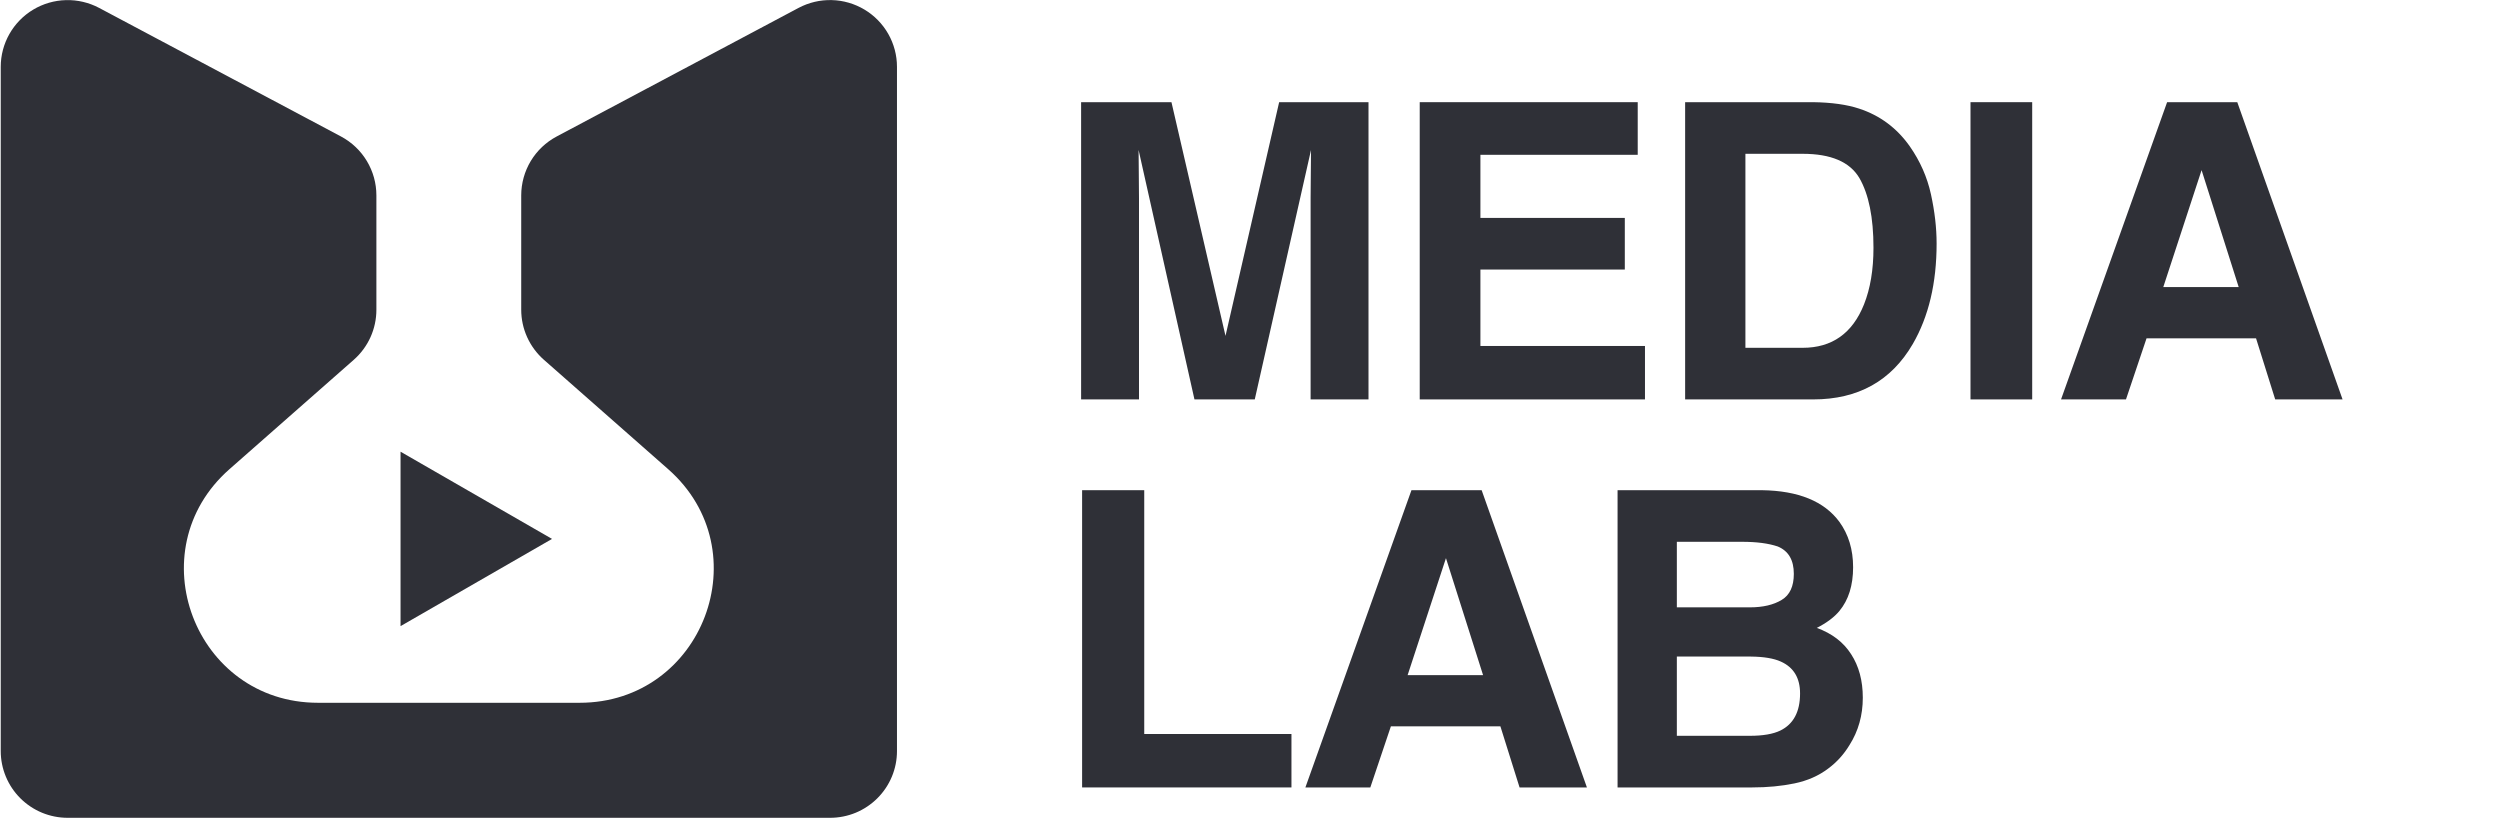
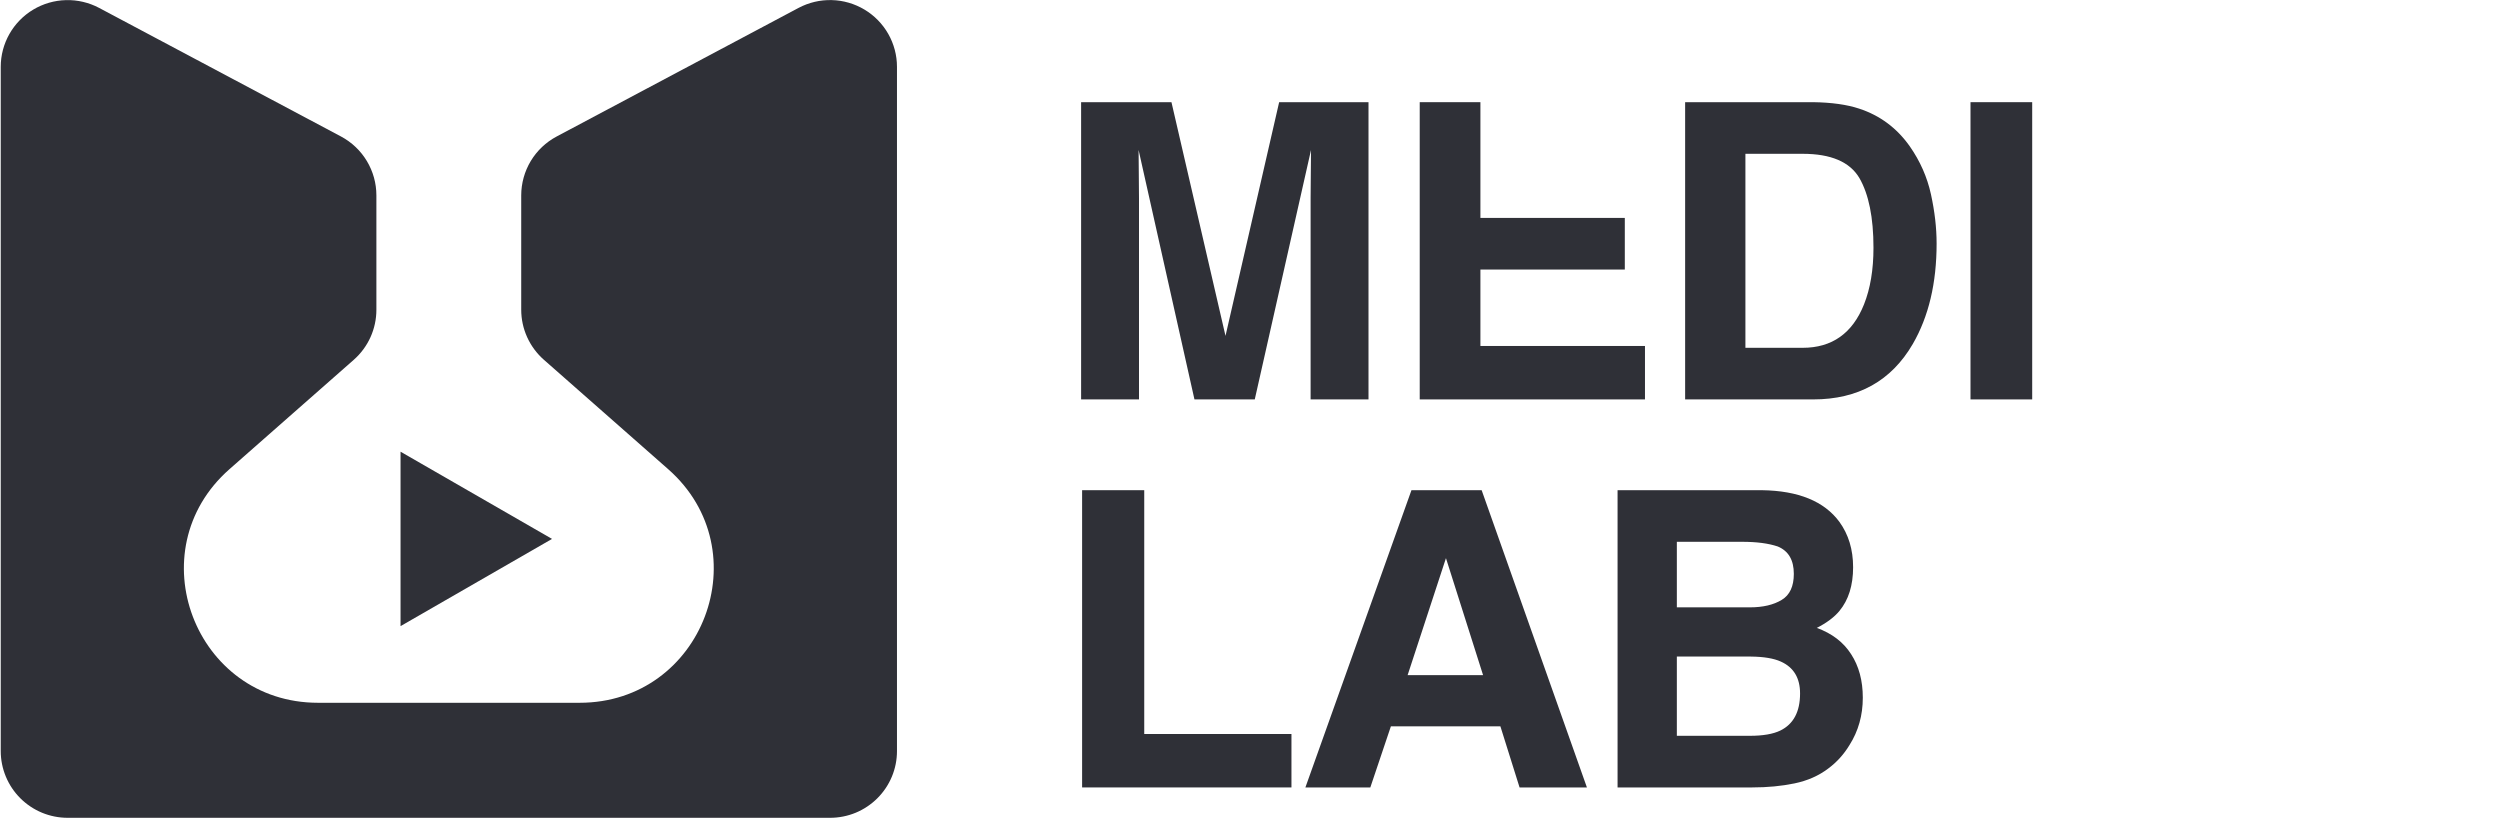
<svg xmlns="http://www.w3.org/2000/svg" width="115" height="38" viewBox="0 0 115 38" fill="none">
  <g clip-path="url(#clip0_447_10068)">
    <path d="M23.976 8.987V14.246C23.976 14.682 24.069 15.113 24.249 15.51C24.429 15.907 24.691 16.261 25.018 16.549L30.736 21.582C34.99 25.326 32.34 32.328 26.662 32.328H14.629C8.956 32.328 6.3 25.326 10.555 21.582L16.272 16.552C16.6 16.263 16.862 15.909 17.042 15.512C17.221 15.115 17.314 14.684 17.314 14.248V8.987C17.314 8.43 17.162 7.884 16.875 7.407C16.588 6.929 16.176 6.539 15.684 6.277L4.562 0.365C4.093 0.116 3.567 -0.008 3.035 0.005C2.504 0.019 1.985 0.169 1.529 0.442C1.073 0.715 0.696 1.101 0.434 1.562C0.172 2.023 0.034 2.544 0.034 3.075V34.549C0.034 34.952 0.114 35.351 0.269 35.724C0.423 36.096 0.65 36.435 0.936 36.72C1.222 37.005 1.561 37.231 1.935 37.386C2.308 37.54 2.709 37.619 3.113 37.619H38.182C38.587 37.619 38.987 37.54 39.361 37.386C39.734 37.231 40.073 37.005 40.359 36.72C40.645 36.435 40.872 36.096 41.027 35.724C41.182 35.351 41.261 34.952 41.261 34.549V3.075C41.261 2.544 41.123 2.023 40.861 1.561C40.599 1.1 40.222 0.714 39.766 0.441C39.309 0.168 38.79 0.017 38.258 0.004C37.727 -0.009 37.201 0.115 36.731 0.365L25.609 6.277C25.116 6.538 24.704 6.929 24.416 7.406C24.129 7.883 23.977 8.43 23.976 8.987Z" fill="#2F3037" />
    <path d="M18.425 20.778L25.393 24.79L18.425 28.802V20.778Z" fill="#2F3037" />
    <path d="M80.605 36.222H74.408V22.549H81.05C82.726 22.573 83.914 23.059 84.612 24.005C85.033 24.586 85.243 25.282 85.243 26.092C85.243 26.927 85.033 27.598 84.612 28.105C84.377 28.39 84.031 28.649 83.573 28.884C84.272 29.138 84.798 29.54 85.15 30.09C85.509 30.641 85.689 31.309 85.689 32.094C85.689 32.904 85.484 33.631 85.076 34.274C84.817 34.701 84.492 35.06 84.102 35.35C83.663 35.684 83.144 35.913 82.544 36.037C81.95 36.16 81.304 36.222 80.605 36.222ZM80.54 30.202H77.135V33.847H80.494C81.094 33.847 81.561 33.767 81.894 33.606C82.501 33.309 82.803 32.74 82.803 31.899C82.803 31.188 82.51 30.7 81.922 30.434C81.594 30.285 81.134 30.208 80.54 30.202ZM81.959 27.595C82.33 27.372 82.516 26.974 82.516 26.398C82.516 25.761 82.269 25.341 81.774 25.137C81.347 24.994 80.803 24.923 80.141 24.923H77.135V27.938H80.494C81.094 27.938 81.582 27.824 81.959 27.595Z" fill="#2F3037" />
    <path d="M69.018 33.411H63.981L63.035 36.222H60.048L64.927 22.549H68.156L72.998 36.222H69.9L69.018 33.411ZM68.221 31.055L66.514 25.675L64.751 31.055H68.221Z" fill="#2F3037" />
    <path d="M49.777 22.549H52.635V33.764H59.407V36.222H49.777V22.549Z" fill="#2F3037" />
-     <path d="M103.778 15.563H98.741L97.795 18.373H94.808L99.687 4.7H102.915L107.758 18.373H104.659L103.778 15.563ZM102.98 13.206L101.273 7.826L99.511 13.206H102.98Z" fill="#2F3037" />
    <path d="M90.643 4.7H93.481V18.373H90.643V4.7Z" fill="#2F3037" />
    <path d="M83.406 18.373H77.516V4.7H83.406C84.254 4.712 84.959 4.811 85.521 4.997C86.48 5.312 87.256 5.89 87.85 6.731C88.326 7.412 88.651 8.148 88.824 8.939C88.997 9.731 89.084 10.485 89.084 11.203C89.084 13.021 88.719 14.561 87.989 15.822C86.999 17.523 85.472 18.373 83.406 18.373ZM85.531 8.188C85.091 7.446 84.223 7.075 82.924 7.075H80.289V15.999H82.924C84.272 15.999 85.212 15.334 85.744 14.004C86.035 13.274 86.18 12.405 86.18 11.397C86.18 10.006 85.963 8.936 85.531 8.188Z" fill="#2F3037" />
-     <path d="M74.741 12.399H68.099V15.915H75.669V18.373H65.307V4.7H75.335V7.121H68.099V10.024H74.741V12.399Z" fill="#2F3037" />
+     <path d="M74.741 12.399H68.099V15.915H75.669V18.373H65.307V4.7H75.335H68.099V10.024H74.741V12.399Z" fill="#2F3037" />
    <path d="M52.394 18.373H49.731V4.7H53.887L56.373 15.451L58.841 4.7H62.951V18.373H60.288V9.125C60.288 8.859 60.291 8.488 60.297 8.011C60.304 7.529 60.307 7.158 60.307 6.898L57.719 18.373H54.945L52.375 6.898C52.375 7.158 52.378 7.529 52.385 8.011C52.391 8.488 52.394 8.859 52.394 9.125V18.373Z" fill="#2F3037" />
  </g>
  <defs>
    <clipPath id="clip0_447_10068">
      <rect width="114.966" height="37.797" fill="white" transform="translate(0.034)" />
    </clipPath>
  </defs>
</svg>